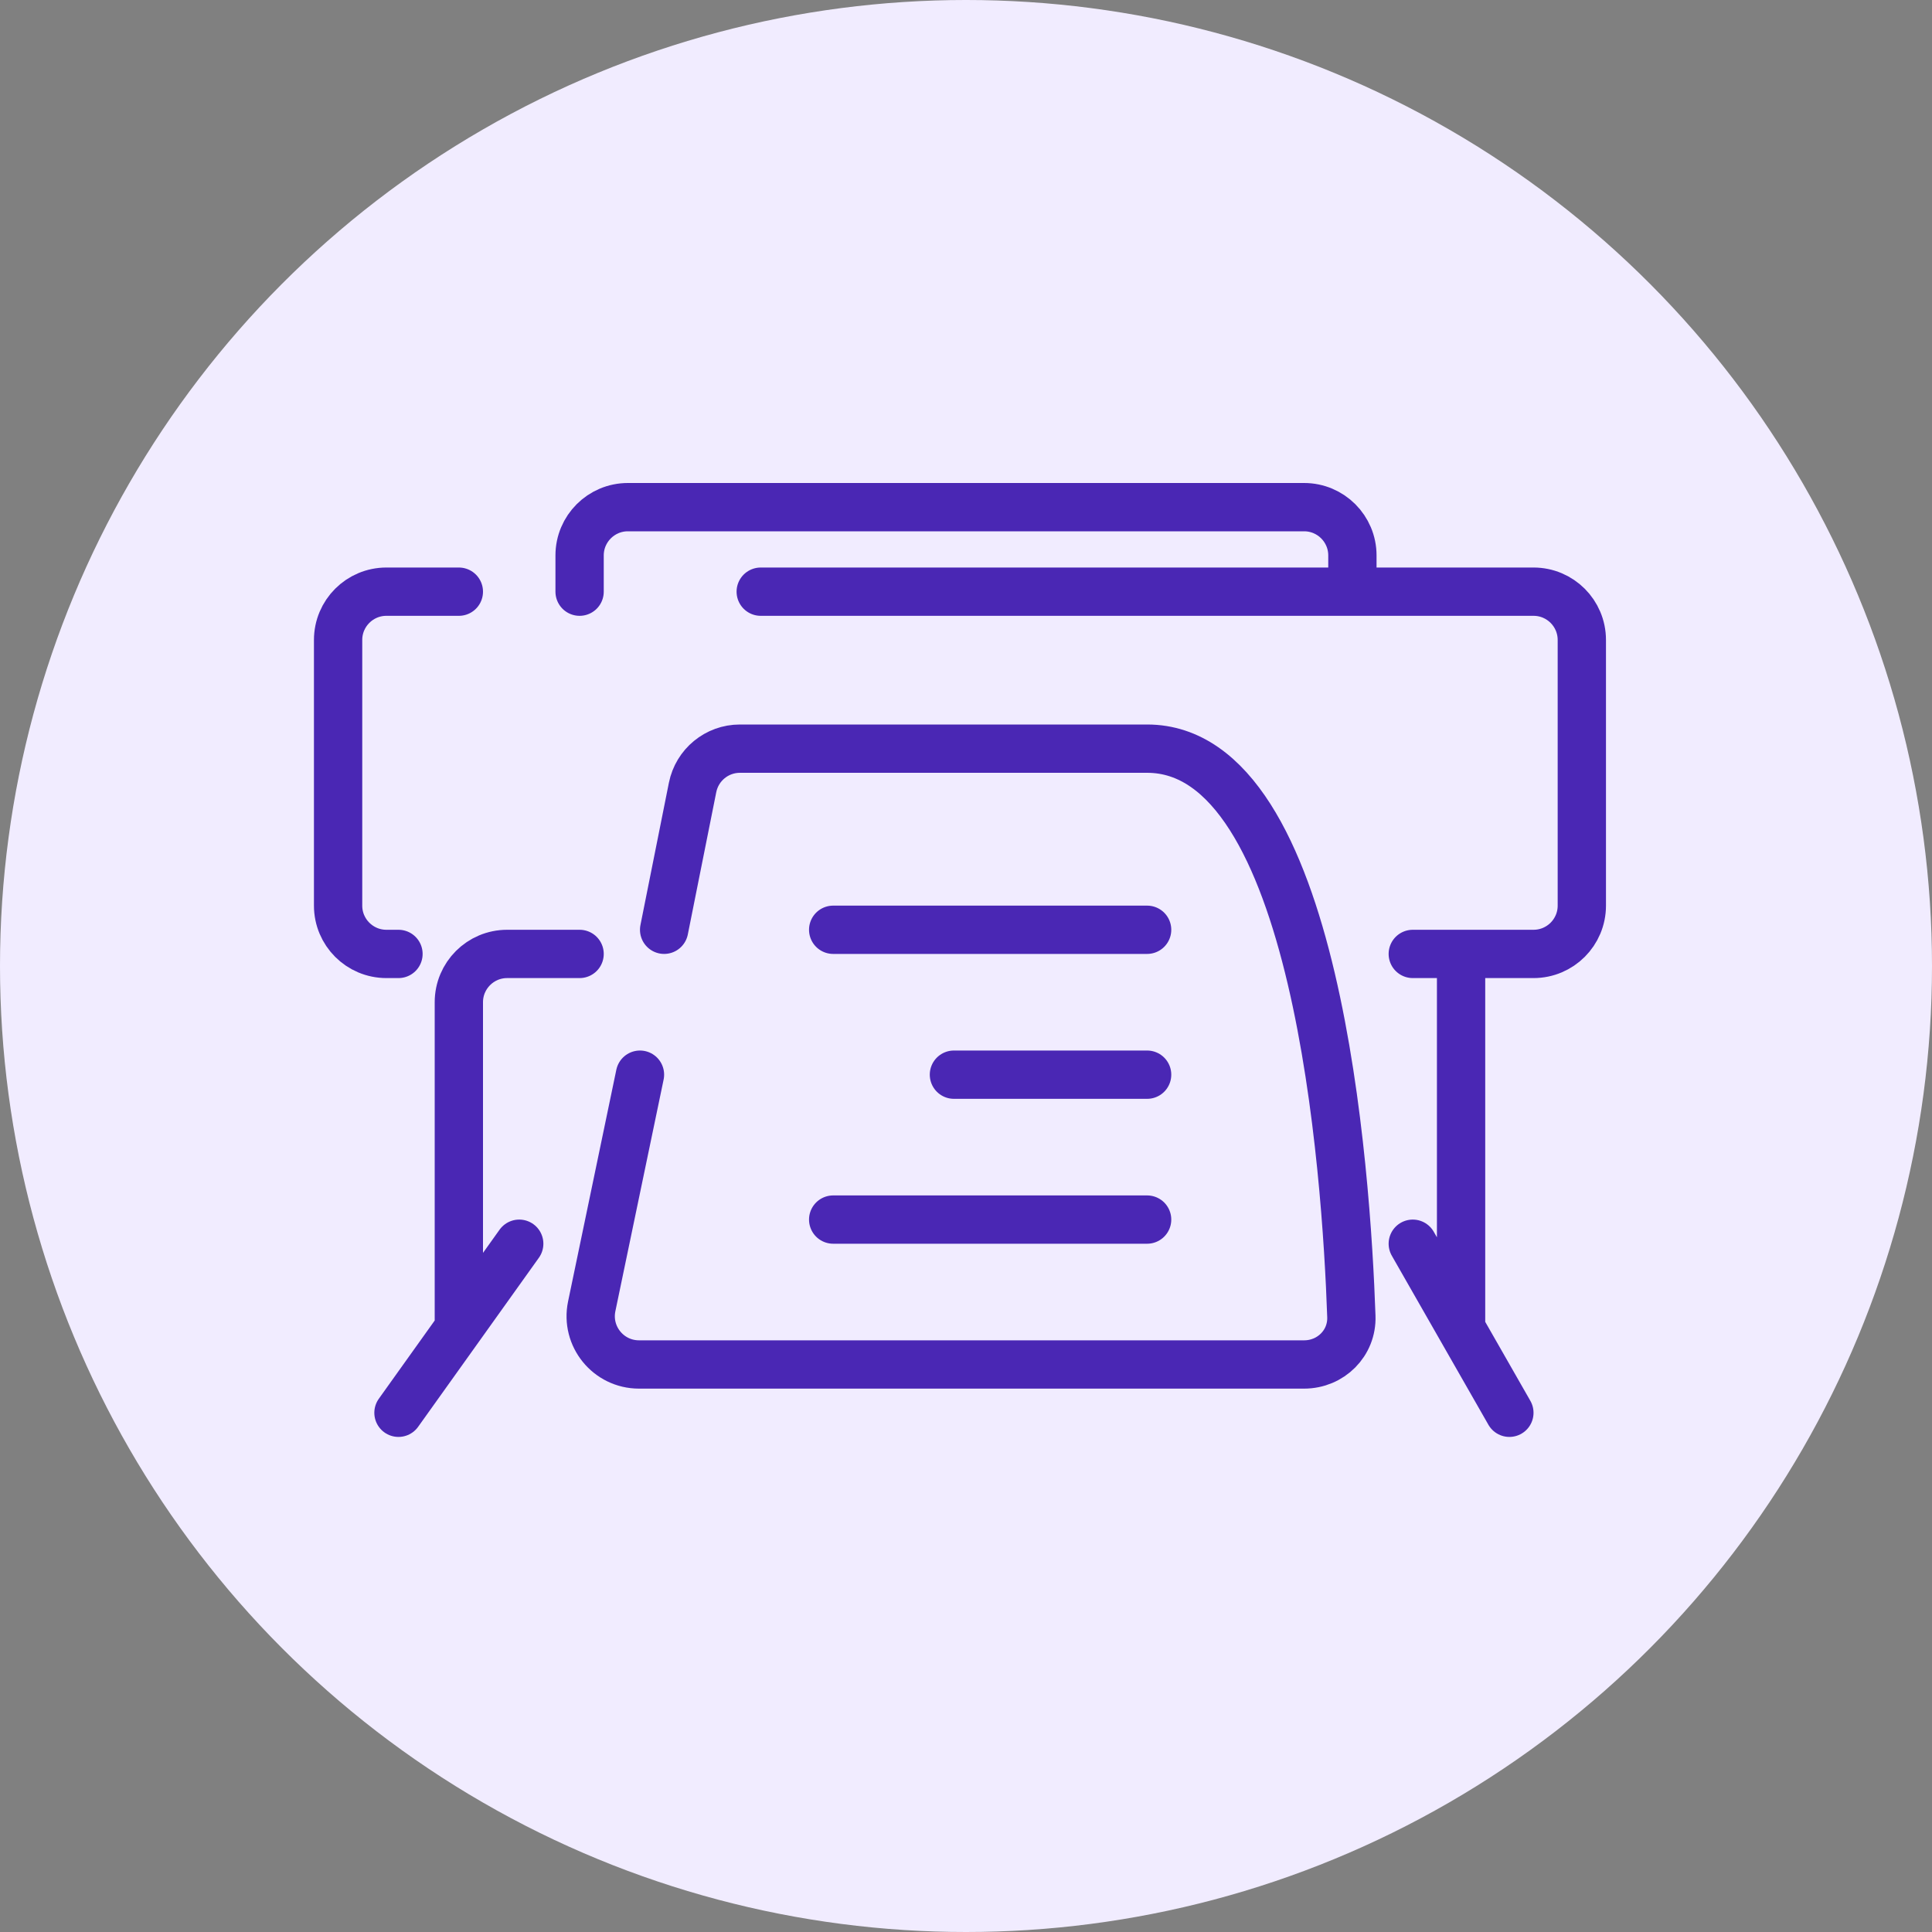
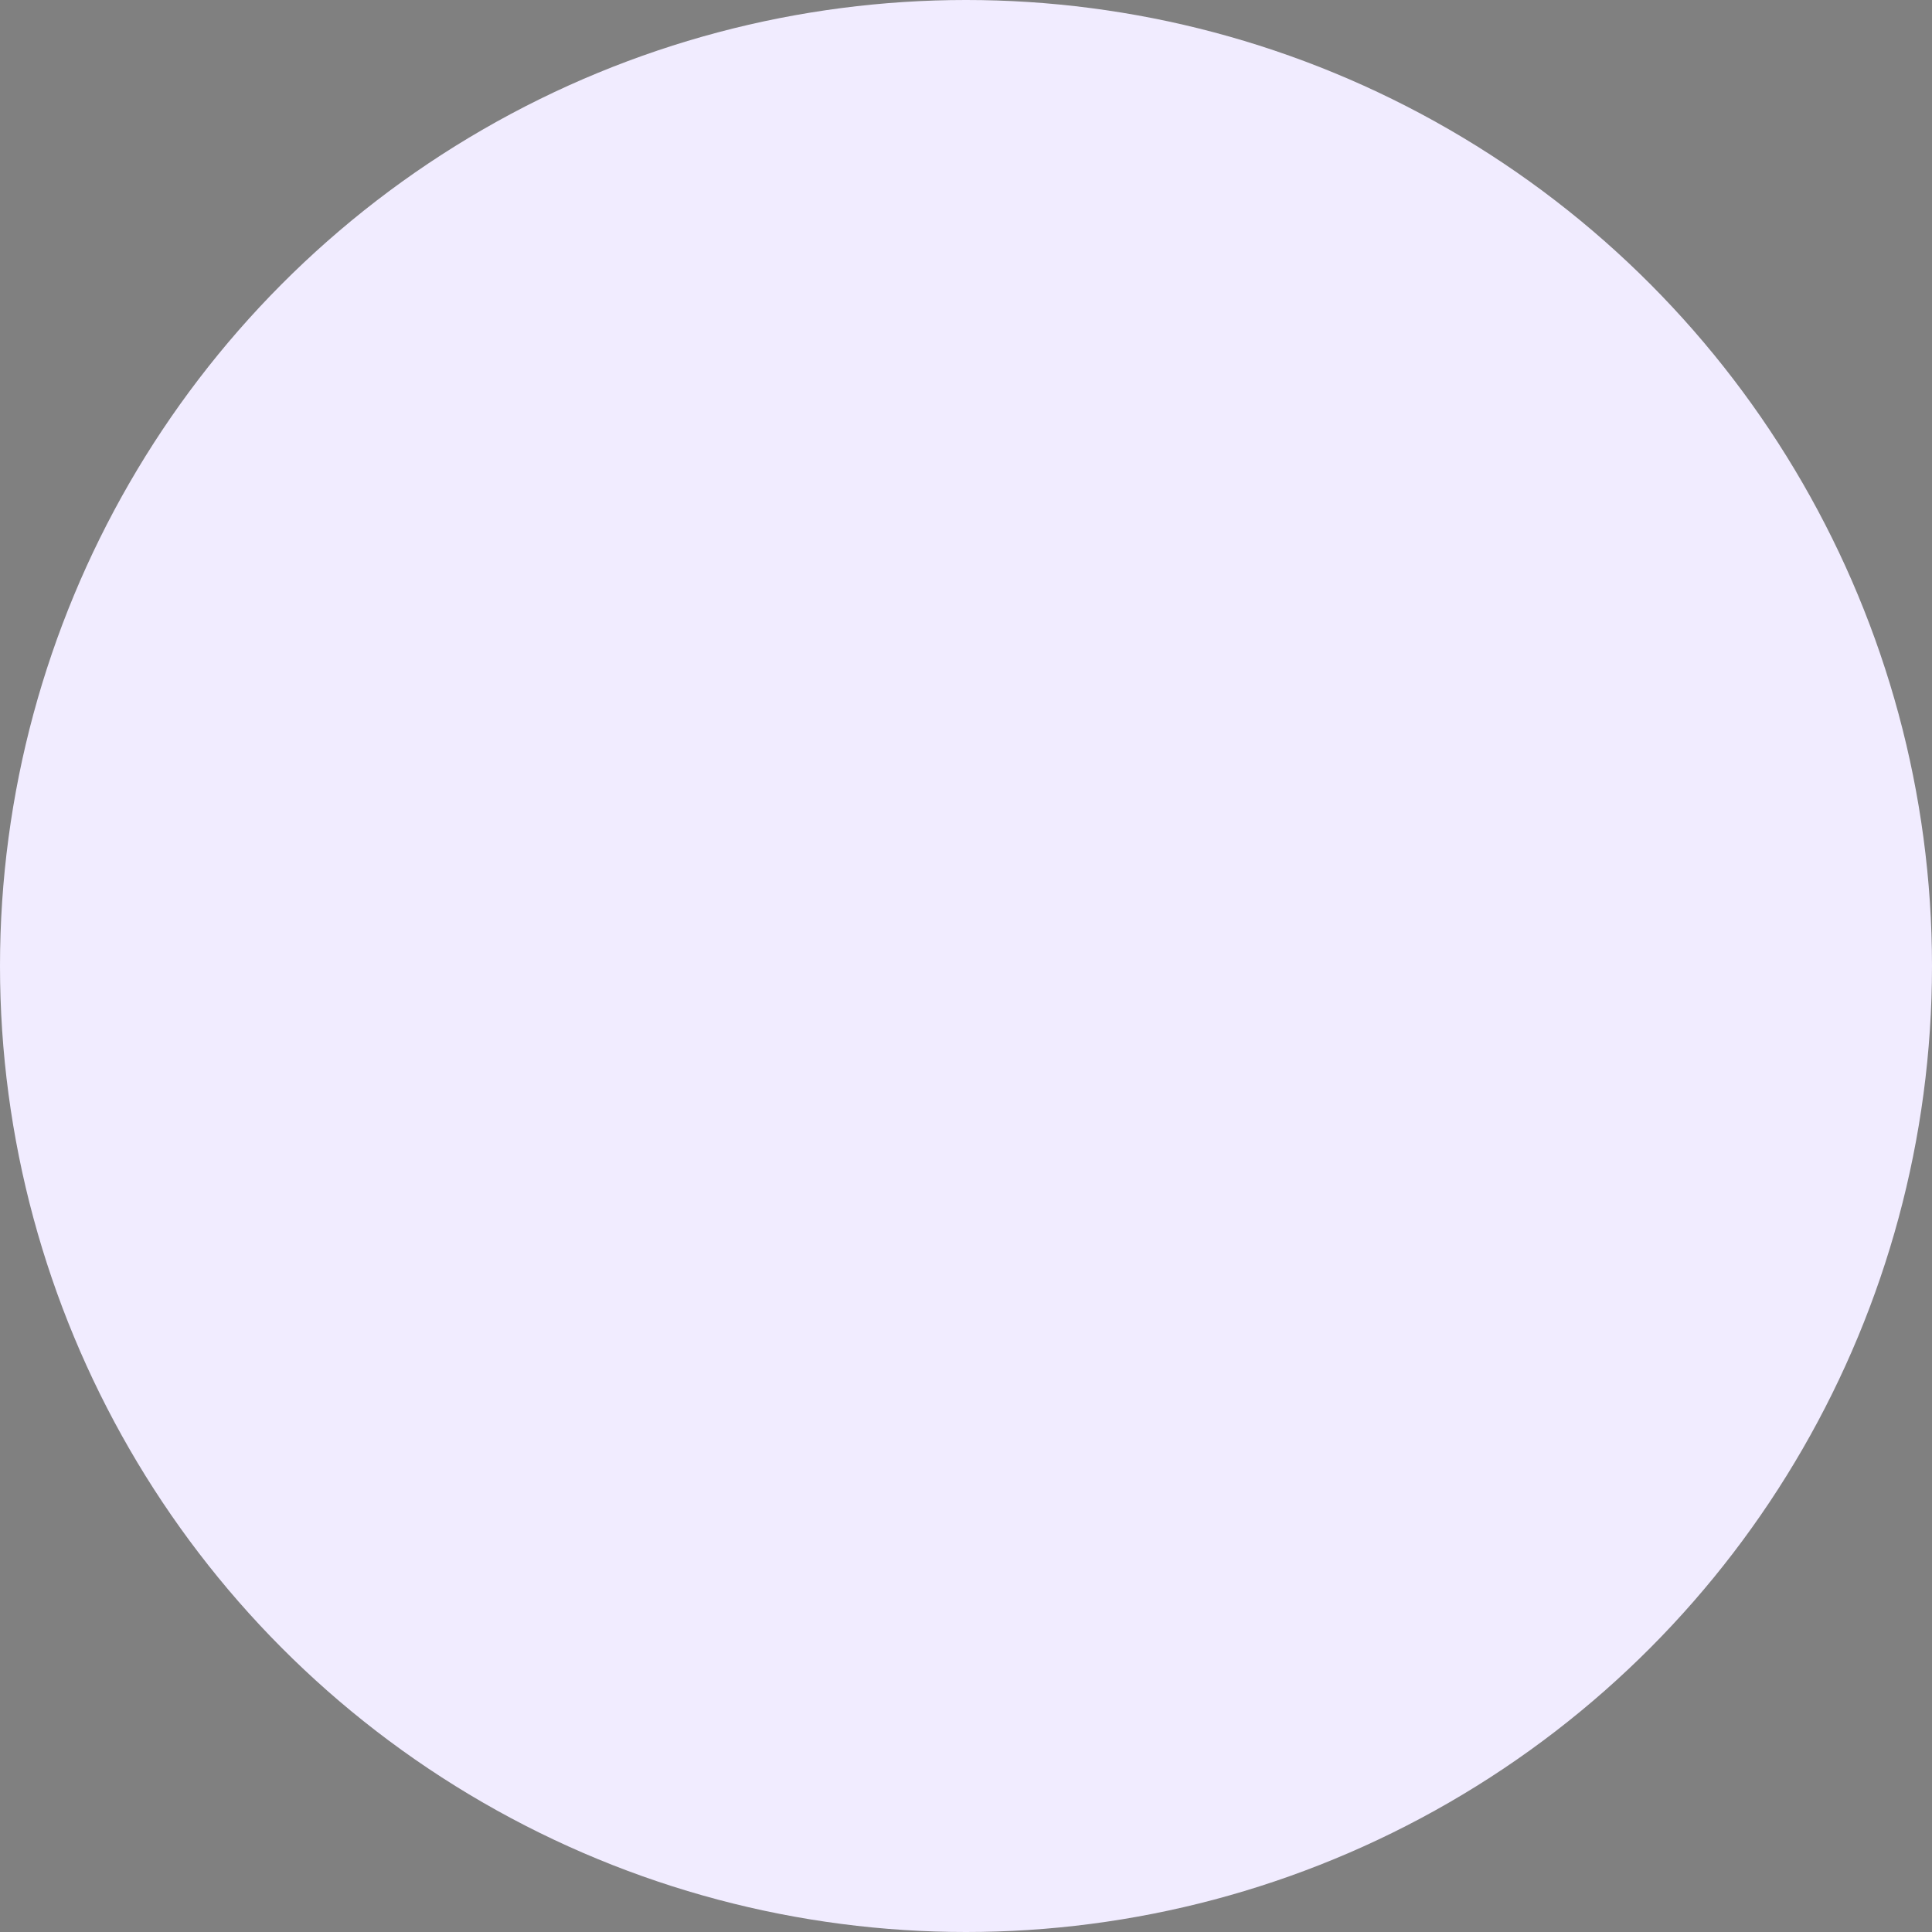
<svg xmlns="http://www.w3.org/2000/svg" width="80" height="80" viewBox="0 0 80 80" fill="none">
  <rect x="0" y="0" width="80" height="80" fill="#808080" stroke="none" />
  <circle cx="40" cy="40" r="40" fill="#F1ECFF" />
-   <path d="M24 39.5H21C19.895 39.5 19 40.395 19 41.5V55M19 55L16.5 58.5M19 55L21.5 51.5M58.5 39.5H60.5M60.5 39.5V55M60.5 39.5H63.5C64.605 39.5 65.5 38.605 65.5 37.5V26.5C65.5 25.395 64.605 24.5 63.5 24.5H56M60.5 55L62.5 58.5M60.5 55L58.5 51.5M19 24.5H16C14.895 24.5 14 25.395 14 26.5V37.5C14 38.605 14.895 39.5 16 39.5H16.5M24 24.5V23C24 21.895 24.895 21 26 21H53H54C55.105 21 56 21.895 56 23V24.5M56 24.5H31.5M26.5 44.5L24.502 54.092C24.243 55.334 25.191 56.5 26.46 56.5H54C55.105 56.5 55.995 55.617 55.957 54.513C55.751 48.514 54.544 31 47.5 31C41.086 31 33.818 31 30.637 31C29.684 31 28.865 31.673 28.678 32.608L27.5 38.5M34.5 38.5H47.5M39.5 44.5H47.5M34.5 50.5H47.5" stroke="#4A27B4" stroke-width="2" stroke-linecap="round" />
</svg>